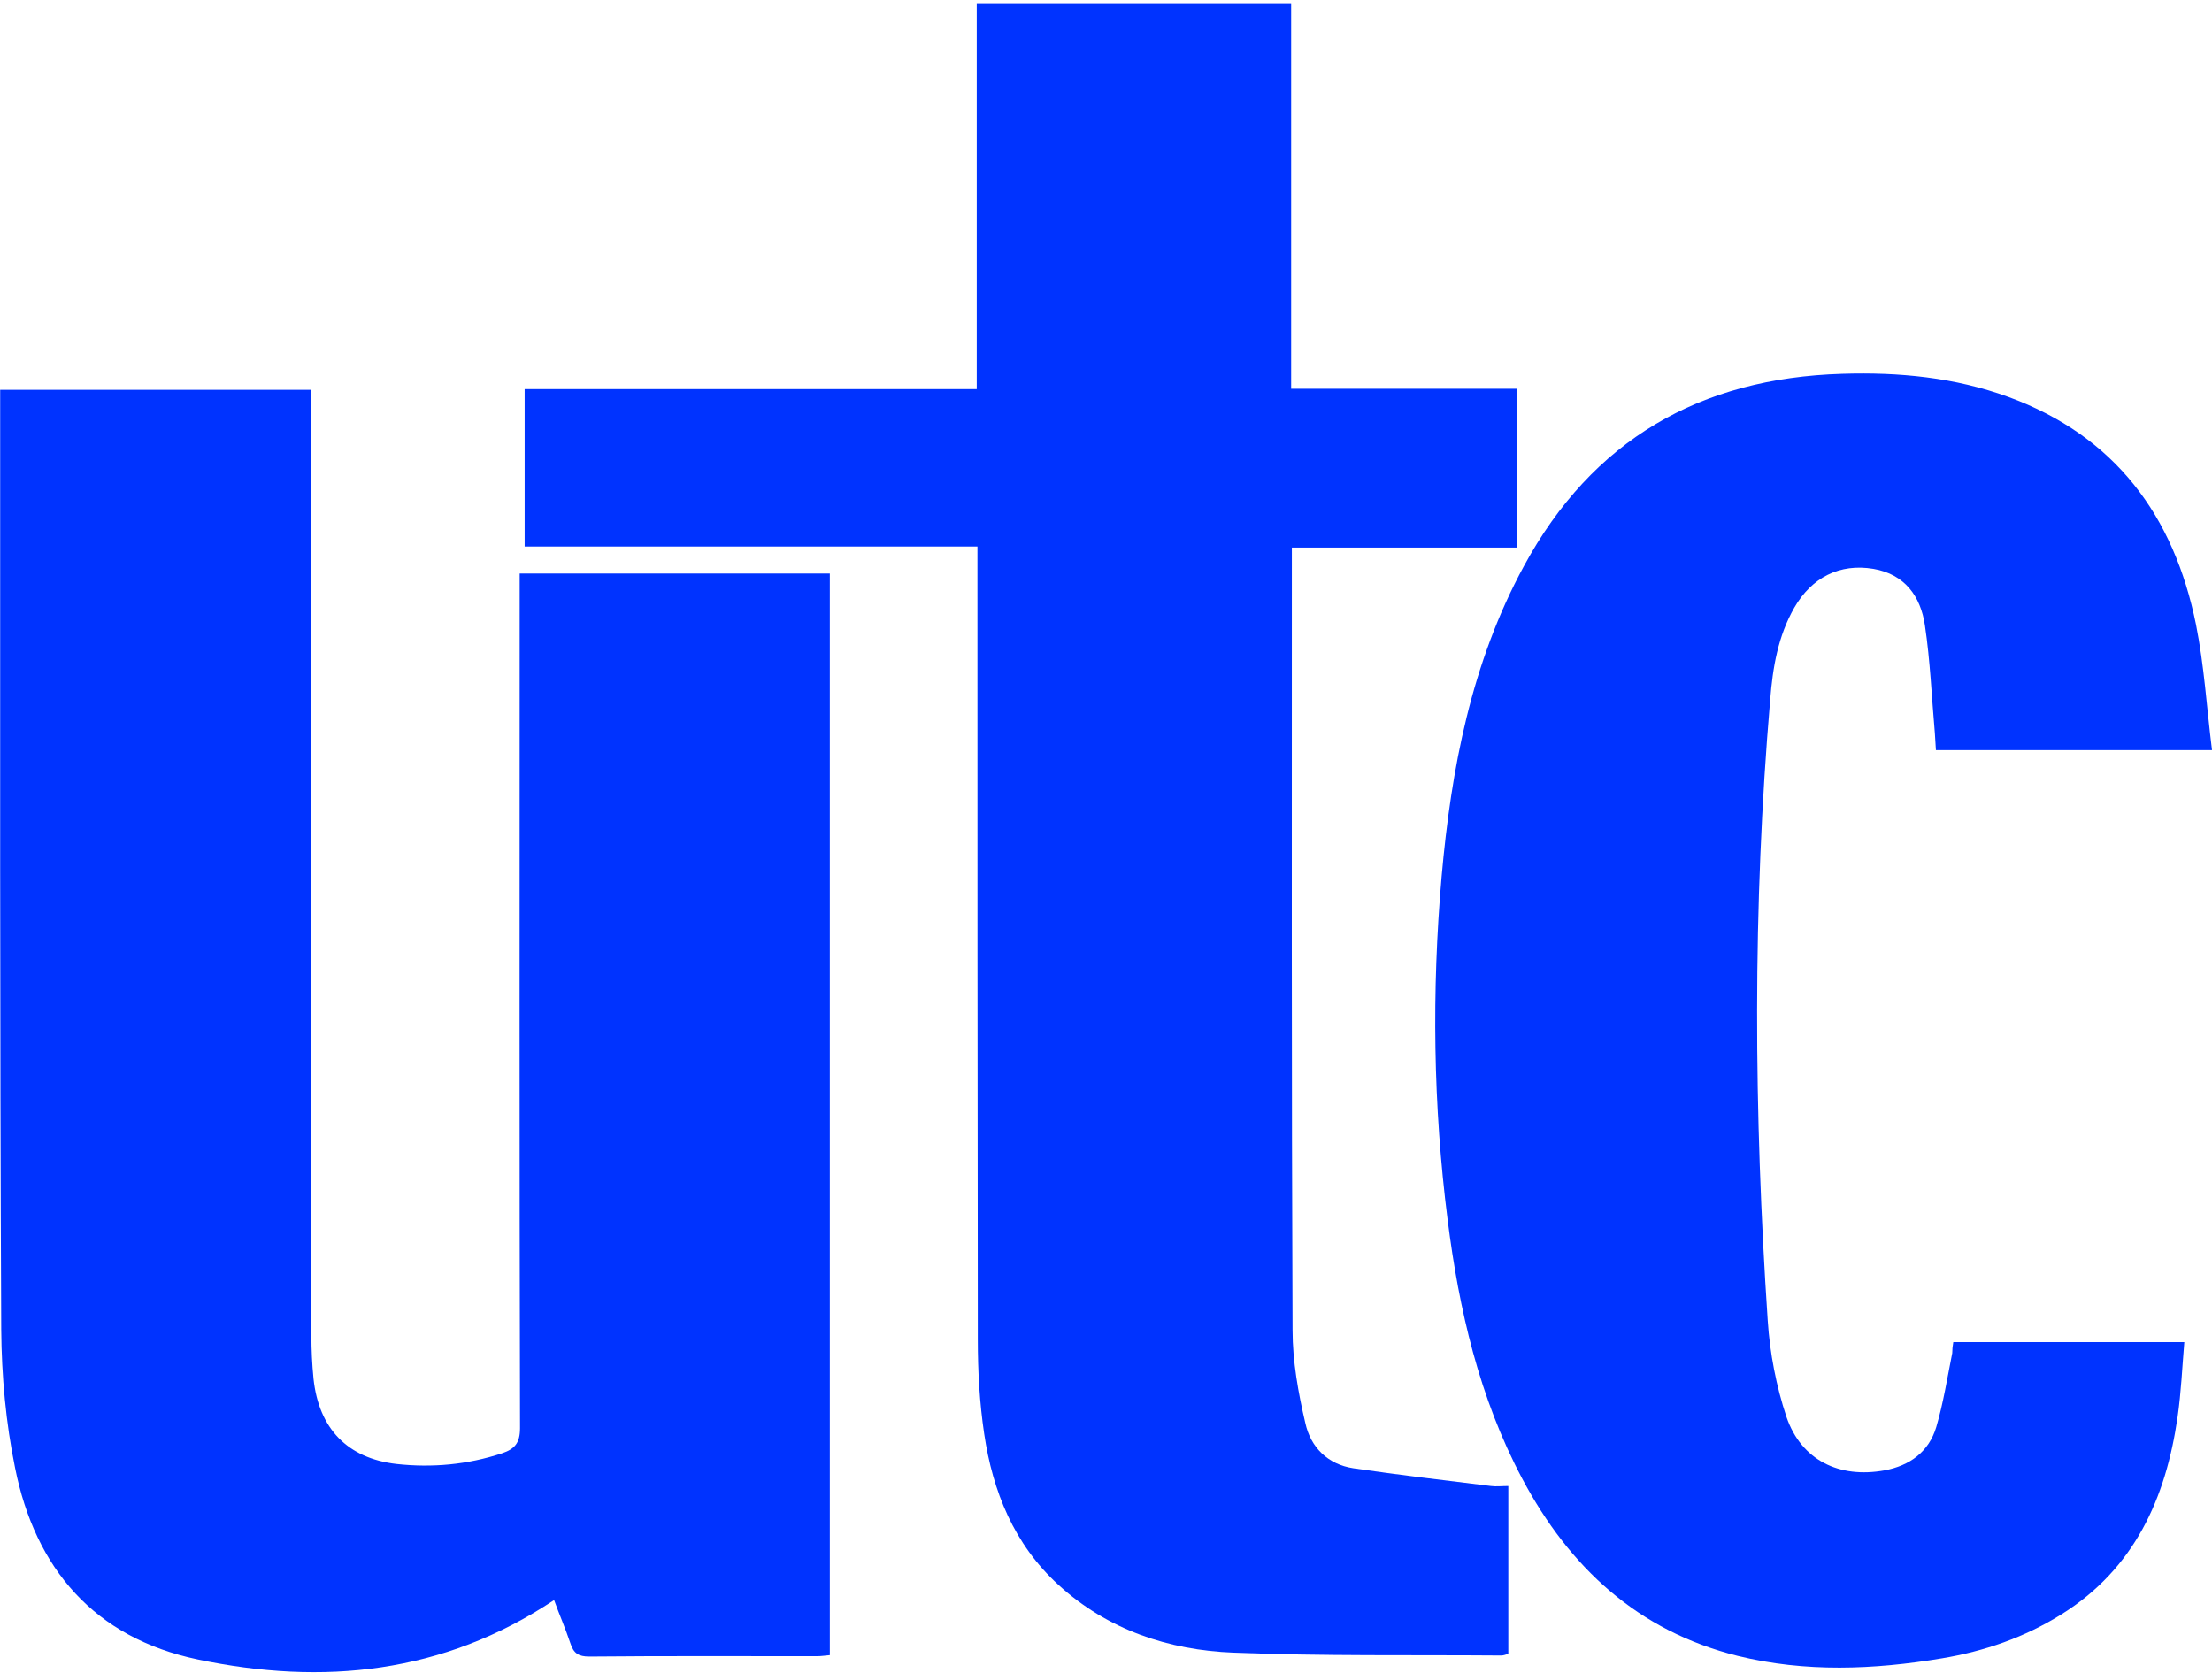
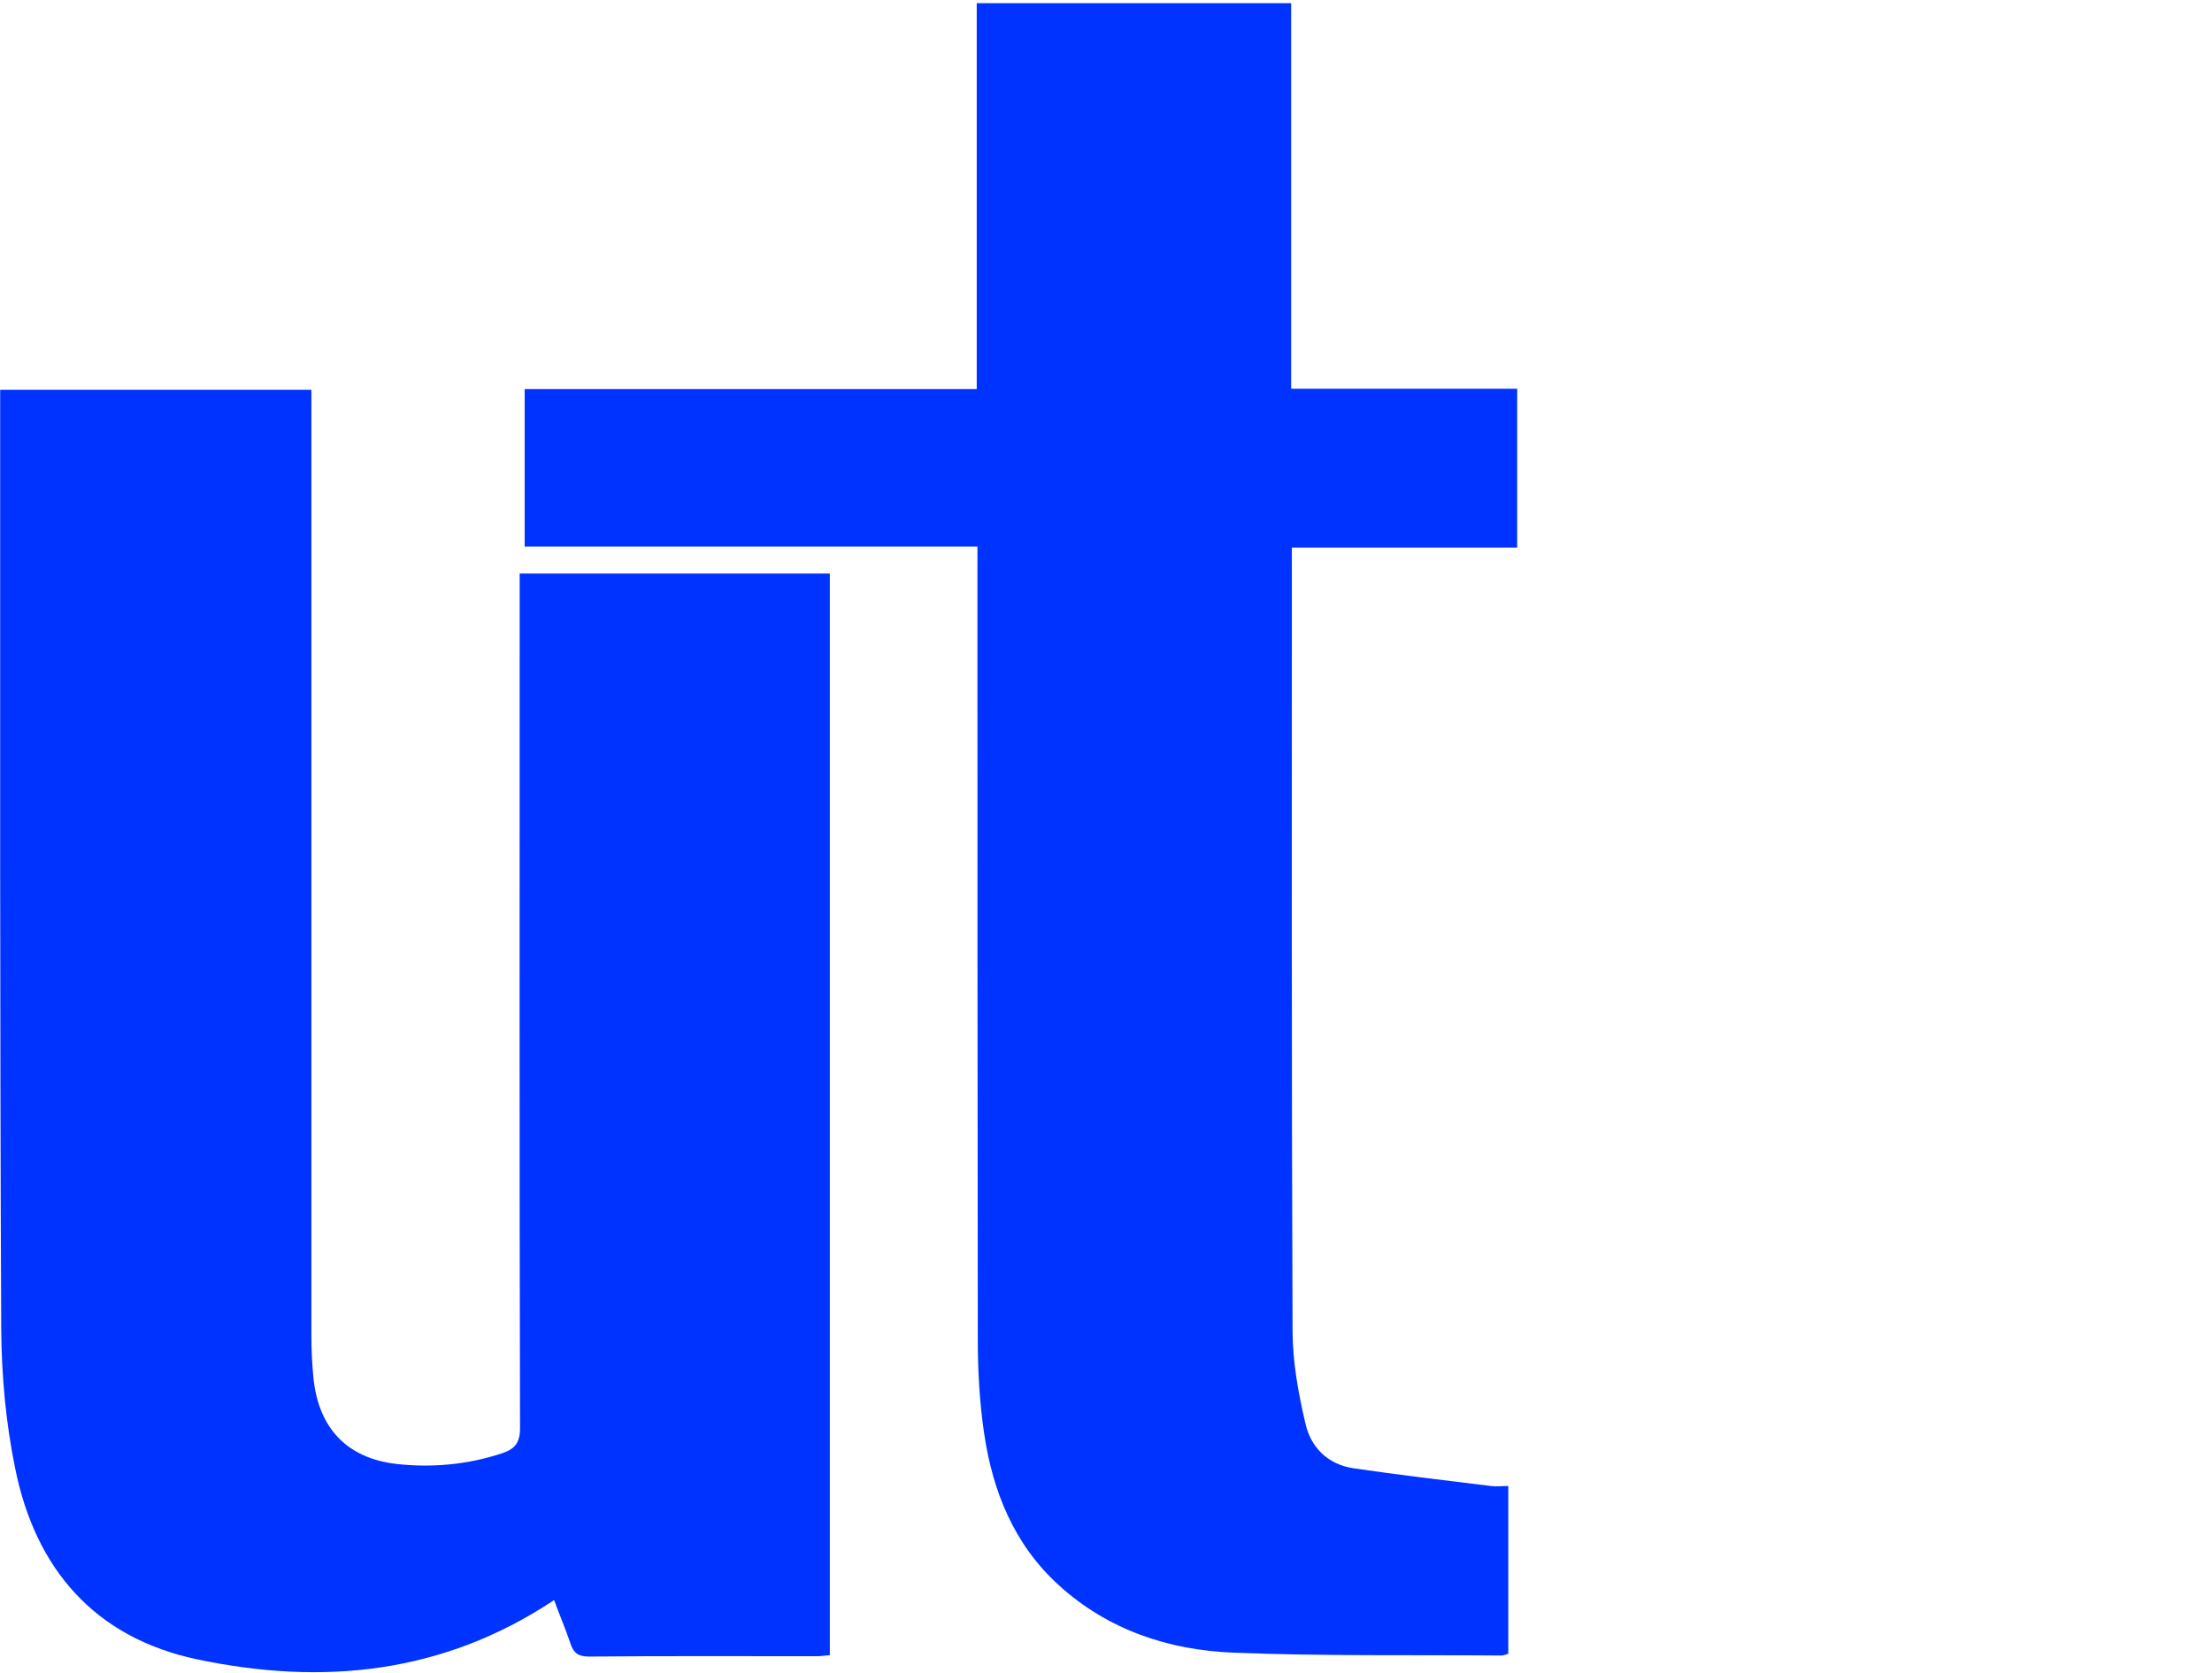
<svg xmlns="http://www.w3.org/2000/svg" width="538" height="407" viewBox="0 0 538 407" fill="none">
  <path d="M0.04 94.816H75.733V99.743C75.733 174.766 75.733 249.789 75.733 324.812C75.733 328.355 75.905 331.813 76.25 335.356C77.545 347.457 84.45 354.717 96.447 356.1C105.077 357.051 113.708 356.273 122.08 353.507C125.187 352.47 126.482 351.001 126.482 347.371C126.309 279.781 126.396 212.191 126.396 144.514V139.501H201.829V402.601C200.793 402.687 199.758 402.86 198.636 402.86C180.166 402.86 161.782 402.774 143.312 402.946C140.723 402.946 139.514 402.168 138.738 399.748C137.529 396.118 135.976 392.575 134.767 389.204C107.753 407.182 78.494 410.034 48.028 403.638C22.998 398.365 8.585 381.598 3.665 357.051C1.421 346.074 0.385 334.665 0.299 323.429C-0.046 248.406 0.04 173.469 0.04 98.619V94.816Z" fill="#0033FF" />
  <path d="M237.647 132.933H127.604V94.643H237.561V0.778H314.03V94.557H369.008V133.192H314.202V137.773C314.202 199.745 314.116 261.716 314.375 323.602C314.375 331.121 315.756 338.814 317.482 346.161C318.777 352.038 322.92 356.187 329.134 357.137C340.268 358.78 351.488 360.076 362.621 361.459C363.916 361.632 365.297 361.459 366.851 361.459V402.255C366.333 402.428 365.729 402.687 365.124 402.687C343.461 402.514 321.711 402.86 300.048 401.996C284.253 401.391 269.408 396.464 257.412 385.487C246.623 375.634 241.445 362.755 239.373 348.753C238.251 341.234 237.82 333.541 237.82 325.849C237.733 263.272 237.733 200.695 237.733 138.118V132.933H237.647Z" fill="#0033FF" />
-   <path d="M475.081 326.454H531.268C530.75 332.591 530.491 338.728 529.628 344.691C526.78 364.484 519.098 381.598 501.405 392.661C492.429 398.279 482.676 401.65 472.319 403.379C455.748 406.145 439.091 406.836 422.606 402.774C398.353 396.724 381.696 381.252 370.217 359.644C359.773 339.938 354.854 318.589 352.092 296.722C348.553 268.977 348.208 241.059 350.625 213.228C352.955 186.953 357.875 161.196 370.648 137.687C387.306 107.003 413.457 91.964 448.067 90.927C461.876 90.495 475.426 91.791 488.459 96.545C514.438 106.052 528.765 125.5 534.116 151.948C536.101 161.888 536.705 172 538 182.458H470.852C470.766 181.162 470.68 179.779 470.593 178.31C469.816 169.58 469.471 160.764 468.177 152.121C467.141 145.033 463.257 139.675 455.662 138.378C447.463 136.995 440.644 140.452 436.415 147.799C432.445 154.714 431.15 162.406 430.546 170.185C426.231 220.489 426.576 270.878 429.942 321.182C430.46 329.134 432.013 337.172 434.516 344.691C438.141 355.236 447.376 359.644 458.337 357.656C464.465 356.533 469.126 353.162 470.938 347.112C472.665 341.234 473.614 335.184 474.822 329.134C474.822 328.269 474.909 327.405 475.081 326.454Z" fill="#0033FF" />
</svg>